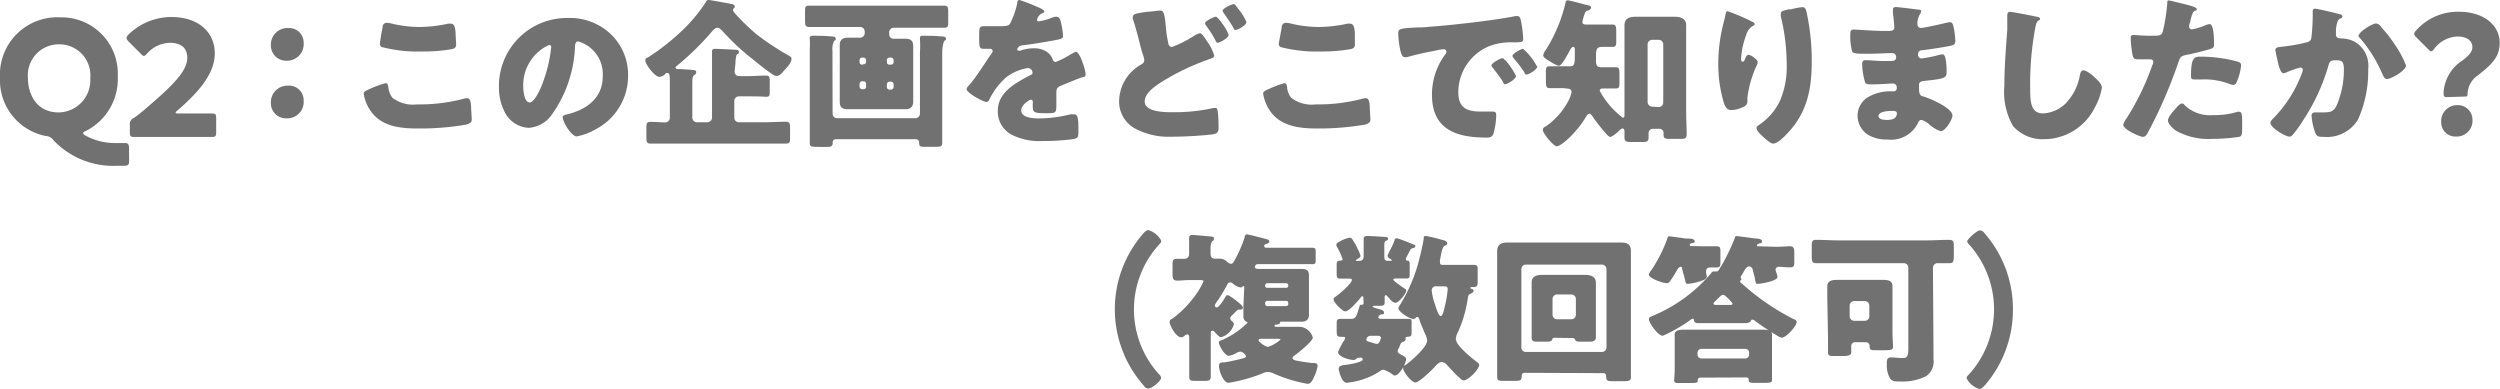
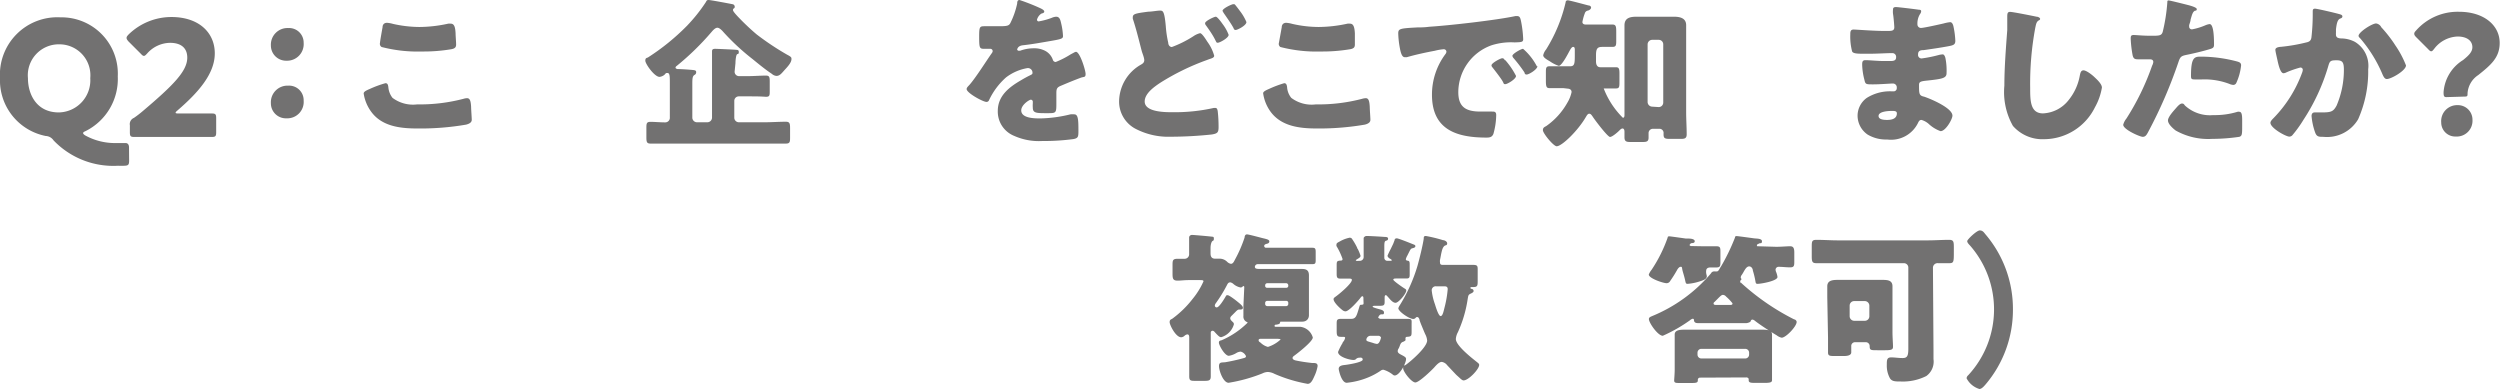
<svg xmlns="http://www.w3.org/2000/svg" viewBox="0 0 233.49 36.29">
  <defs>
    <style>.cls-1{fill:#727171;}</style>
  </defs>
  <title>アセット 36mitsuki</title>
  <g id="レイヤー_2" data-name="レイヤー 2">
    <g id="レイヤー_1-2" data-name="レイヤー 1">
      <path class="cls-1" d="M12.06,15c0,.39-.08.47-.45.48a5.82,5.82,0,0,1-.59,0A7.72,7.72,0,0,1,5,13.11a.92.92,0,0,0-.73-.41A5.3,5.3,0,0,1,0,7.29,5.36,5.36,0,0,1,5.64,1.62,5.26,5.26,0,0,1,11,7.14a5.44,5.44,0,0,1-3,5.1c-.17.07-.24.13-.24.19s.07.14.22.23a5.76,5.76,0,0,0,2.91.7c.3,0,.69,0,.84,0s.32.09.32.41ZM2.61,7.3c0,1.52.81,3.2,2.88,3.2A3,3,0,0,0,8.43,7.3,2.89,2.89,0,0,0,5.55,4.14,2.89,2.89,0,0,0,2.61,7.3Z" />
      <path class="cls-1" d="M17.31,10.6l2.5,0c.32,0,.38.09.38.44v1.32c0,.34-.06.43-.38.43l-2.5,0H15.16l-2.65,0c-.32,0-.38-.09-.38-.43v-.65a.63.63,0,0,1,.38-.7,9.91,9.91,0,0,0,.82-.63c2.87-2.43,4.16-3.74,4.16-5C17.49,4.56,17,4,15.87,4a2.91,2.91,0,0,0-2.13,1c-.14.15-.21.22-.3.22s-.17-.07-.3-.21L12,3.87c-.12-.14-.18-.23-.18-.33s.06-.18.19-.32a5.73,5.73,0,0,1,4-1.63c2.58,0,4.05,1.47,4.05,3.39s-1.54,3.66-3.49,5.34c-.12.1-.17.16-.17.21s.09.07.27.07Z" />
      <path class="cls-1" d="M28.36,4a1.55,1.55,0,0,1-1.6,1.67A1.42,1.42,0,0,1,25.3,4.24a1.55,1.55,0,0,1,1.62-1.62A1.36,1.36,0,0,1,28.36,4Zm0,5.4a1.53,1.53,0,0,1-1.6,1.65A1.4,1.4,0,0,1,25.3,9.63,1.55,1.55,0,0,1,26.92,8,1.36,1.36,0,0,1,28.36,9.4Z" />
      <path class="cls-1" d="M34.53,8.31A9.71,9.71,0,0,1,36,7.77c.2,0,.24.15.27.37a1.84,1.84,0,0,0,.39,1,3.19,3.19,0,0,0,2.3.61,16.08,16.08,0,0,0,4.32-.52,1.35,1.35,0,0,1,.34-.06c.29,0,.35.31.38.81,0,.25.06,1,.06,1.21s-.17.36-.53.45A25.14,25.14,0,0,1,39,12c-1.61,0-3.35-.19-4.35-1.59a3.84,3.84,0,0,1-.68-1.65C33.94,8.59,34.15,8.47,34.53,8.31Zm1.2-5.77c0-.19.1-.41.42-.41a2.65,2.65,0,0,1,.55.1,11.36,11.36,0,0,0,2.48.29,12.74,12.74,0,0,0,2.68-.31,1.09,1.09,0,0,1,.24,0c.35,0,.42.38.45.9,0,.26.05.8.05,1.05s-.11.38-.47.44a15.47,15.47,0,0,1-2.71.21,13.45,13.45,0,0,1-3.78-.42A.35.35,0,0,1,35.49,4C35.49,3.88,35.67,2.87,35.73,2.54Z" />
-       <path class="cls-1" d="M57.07,3.21a5.25,5.25,0,0,1,1.59,3.85,5.61,5.61,0,0,1-3,5,5.84,5.84,0,0,1-1.79.68c-.52,0-1.32-1.38-1.32-1.8,0-.14.14-.2.57-.3,1.74-.45,3.17-1.55,3.17-3.47A3.17,3.17,0,0,0,54,3.87c-.26,0-.29.27-.3.54a11.68,11.68,0,0,1-2.15,6.28,2.88,2.88,0,0,1-2.17,1.25,2.66,2.66,0,0,1-2.28-1.55,5,5,0,0,1-.5-2.25A6.35,6.35,0,0,1,53,1.68,5.56,5.56,0,0,1,57.07,3.21Zm-8.2,4.9c0,.36.09,1.46.61,1.46.36,0,.87-1,1-1.31a13.42,13.42,0,0,0,1-3.84.19.19,0,0,0-.2-.22A4.11,4.11,0,0,0,48.87,8.11Z" />
      <path class="cls-1" d="M68.61,6.69a.41.41,0,0,0,.42.42h.84c.55,0,1.11-.05,1.66-.05.33,0,.36.14.36.56v.87c0,.42,0,.55-.36.55C71,9,70.42,9,69.87,9H69a.42.42,0,0,0-.42.42V11a.43.43,0,0,0,.42.42H71.4c.66,0,1.32-.05,2-.05.36,0,.39.18.39.62v.81c0,.43,0,.61-.39.61l-2,0H62.76c-.66,0-1.31,0-2,0-.36,0-.39-.16-.39-.61V12c0-.45,0-.62.39-.62s.9.05,1.37.05a.43.43,0,0,0,.43-.48V7.72c0-.54,0-.9-.21-.9s-.12,0-.3.17a.88.88,0,0,1-.45.19c-.48,0-1.33-1.22-1.33-1.51s.15-.24.27-.32a21,21,0,0,0,3.6-2.92A15.08,15.08,0,0,0,65.91.22C66,.07,66,0,66.18,0S68,.31,68.4.39a.24.24,0,0,1,.22.25.15.15,0,0,1-.09.15.16.16,0,0,0-.07.16c0,.17.67.82.84,1,.45.45.9.87,1.39,1.28A25.55,25.55,0,0,0,73.5,5.1c.42.22.42.27.42.42,0,.36-.44.79-.68,1.06s-.42.51-.72.51a.73.73,0,0,1-.43-.19c-.59-.39-1.25-.93-1.8-1.38A21.37,21.37,0,0,1,67.57,3c-.12-.14-.37-.41-.57-.41s-.42.25-.54.39a25,25,0,0,1-3.25,3.17.25.25,0,0,0-.12.16c0,.08.09.12.19.14.35,0,1.19.06,1.46.09s.28.1.28.22a.27.27,0,0,1-.16.24c-.18.11-.2.33-.2.83V11a.44.44,0,0,0,.42.42h1a.44.44,0,0,0,.42-.42V5.71c0-.1,0-.3,0-.48s0-.4,0-.44c0-.2.13-.23.3-.23s1.75.07,1.92.09.28,0,.28.21-.07.15-.16.21-.15.52-.15.82Z" />
-       <path class="cls-1" d="M80.76,2.94a.42.42,0,0,0-.42-.42H77.58c-.65,0-1.31,0-2,0-.36,0-.39-.15-.39-.59V1.12c0-.45,0-.59.39-.59l2,0h8.61l2,0c.34,0,.37.16.37.59V2c0,.42,0,.59-.37.59l-2,0H83.47a.42.42,0,0,0-.42.42v.19a.4.4,0,0,0,.42.42c.38,0,.74,0,1.11,0s.71.11.71.68c0,.37,0,.75,0,1.12V8.38c0,.39,0,.77,0,1.14s-.21.68-.68.68-.79,0-1.2,0h-3.1c-.39,0-.78,0-1.17,0s-.71-.12-.71-.68c0-.37,0-.75,0-1.14V5.32c0-.37,0-.75,0-1.14s.23-.66.71-.66l1.17,0a.43.43,0,0,0,.45-.4Zm-3,7.68a.42.42,0,0,0,.42.42H85.5a.44.44,0,0,0,.42-.42V4.86a9.09,9.09,0,0,0,0-1.19s0-.09,0-.13c0-.2.16-.2.3-.2.52,0,1.11,0,1.63.06.35,0,.5.05.5.22s-.05.11-.14.19S88,4.42,88,4.89v6.33c0,.7,0,1.41,0,2.11,0,.35-.15.38-.64.38h-.93c-.47,0-.57,0-.59-.39a.3.3,0,0,0-.28-.32h-7.5a.28.28,0,0,0-.29.26v.07c0,.32-.15.39-.51.39h-.57c-1,0-1.06,0-1.06-.4,0-.71,0-1.4,0-2.1V5.44c0-.27,0-.58,0-.88a8.09,8.09,0,0,0,0-.89.27.27,0,0,1,0-.13c0-.18.15-.2.29-.2.54,0,1.12,0,1.66.06.3,0,.47.05.47.22s0,.11-.14.19a1.66,1.66,0,0,0-.16.94c0,.24,0,.5,0,.69ZM80.65,6a.23.23,0,0,0,.24-.24V5.62a.24.24,0,0,0-.24-.24h-.13a.24.24,0,0,0-.24.24V5.8a.23.23,0,0,0,.24.24Zm.24,1.84a.24.24,0,0,0-.24-.25h-.13a.24.24,0,0,0-.24.25v.25a.24.24,0,0,0,.24.24h.13a.23.23,0,0,0,.24-.24ZM82.83,5.8a.23.23,0,0,0,.24.24h.15a.24.24,0,0,0,.24-.24V5.62a.25.25,0,0,0-.24-.24h-.15a.24.24,0,0,0-.24.24Zm.24,1.83a.24.24,0,0,0-.24.25v.25a.24.24,0,0,0,.24.24h.15a.24.24,0,0,0,.24-.24V7.88a.24.24,0,0,0-.24-.25Z" />
      <path class="cls-1" d="M97.06.72c.27.12.47.23.47.36s-.17.16-.27.19a1,1,0,0,0-.41.57A.16.16,0,0,0,97,2a6.42,6.42,0,0,0,1.22-.33,1.19,1.19,0,0,1,.42-.11c.33,0,.4.32.46.59a6.19,6.19,0,0,1,.18,1.22c0,.22-.13.28-1,.43s-1.84.33-2.77.43c-.48.06-.51.39-.51.41s.07.1.13.1l.14,0a3.7,3.7,0,0,1,1.27-.23,2.2,2.2,0,0,1,1.08.24,1.49,1.49,0,0,1,.72.86.28.28,0,0,0,.26.18,8.27,8.27,0,0,0,1.39-.71l.3-.16a.56.56,0,0,1,.2-.08c.37,0,.9,1.73.9,2.07s-.15.24-.45.35c-.72.27-1.17.46-1.86.75-.36.15-.42.28-.42.69,0,.18,0,.54,0,.87,0,1,0,1-.85,1-1,0-1.35,0-1.35-.51a2.69,2.69,0,0,1,0-.4V9.52a.19.19,0,0,0-.18-.21c-.15,0-.9.48-.9,1,0,.75,1.27.75,1.8.75a12.66,12.66,0,0,0,2.79-.38,1.73,1.73,0,0,1,.37,0c.36,0,.38.54.38,1.5,0,.57,0,.72-.47.81a21.15,21.15,0,0,1-2.91.18,5.65,5.65,0,0,1-2.62-.48,2.44,2.44,0,0,1-1.53-2.33c0-1.41,1.06-2.22,2.16-2.86.25-.15.55-.32.82-.45s.26-.14.26-.3a.43.43,0,0,0-.47-.39,4.55,4.55,0,0,0-2,.87,6.57,6.57,0,0,0-1.59,2.13.25.25,0,0,1-.23.16c-.33,0-1.86-.84-1.86-1.2,0-.12.09-.21.27-.4.62-.71,1.59-2.27,2.07-2.94.08-.11.09-.15.09-.21a.21.21,0,0,0-.22-.21H92c-.51,0-.55,0-.55-1.16,0-.93.06-.95.54-.95.33,0,.87,0,1.36,0,.74,0,.87-.06,1-.27A7.57,7.57,0,0,0,95,.33c0-.23.07-.33.22-.33A19.1,19.1,0,0,1,97.06.72Z" />
      <path class="cls-1" d="M107.25,1.09c.34,0,.81-.1,1.08-.1s.42,0,.55,1.46A10.42,10.42,0,0,0,109.11,4c0,.18.12.39.34.39a10.37,10.37,0,0,0,2-1,1.88,1.88,0,0,1,.63-.29c.18,0,.51.53.69.81a4,4,0,0,1,.63,1.29c0,.17-.16.23-.48.33l-.21.08a22.24,22.24,0,0,0-4.33,2.11c-.57.38-1.47,1-1.47,1.76,0,1,1.92,1,2.59,1a16.68,16.68,0,0,0,3.87-.4l.15,0c.12,0,.18.11.21.3a12.74,12.74,0,0,1,.08,1.49c0,.51-.11.6-.63.69a37.22,37.22,0,0,1-3.84.21A6.63,6.63,0,0,1,106,12a2.87,2.87,0,0,1-1.48-2.57,4,4,0,0,1,2-3.37c.18-.1.35-.2.35-.44s-.2-.7-.24-.87c-.26-1-.5-2-.83-3a1.29,1.29,0,0,1,0-.19C105.84,1.29,106.11,1.24,107.25,1.09Zm6.94,1.16a4,4,0,0,1,.56,1c0,.3-.84.74-1,.74s-.11,0-.33-.41-.48-.78-.78-1.2a.33.33,0,0,1-.09-.21c0-.21.85-.61,1-.61S114.1,2.12,114.19,2.25Zm1.2-1.76c.15.18.3.38.44.57a4.47,4.47,0,0,1,.58,1c0,.32-.84.74-1,.74s-.17-.11-.23-.23c-.28-.49-.61-.94-.93-1.41,0-.06-.07-.09-.07-.15,0-.22.87-.62,1-.62S115.32.4,115.39.49Z" />
      <path class="cls-1" d="M118.51,8.31a10.26,10.26,0,0,1,1.43-.54c.19,0,.24.15.27.37a1.76,1.76,0,0,0,.39,1,3.16,3.16,0,0,0,2.29.61,16.08,16.08,0,0,0,4.32-.52,1.43,1.43,0,0,1,.35-.06c.28,0,.34.31.37.81,0,.25.06,1,.06,1.21s-.16.36-.52.45A25.17,25.17,0,0,1,123,12c-1.6,0-3.34-.19-4.35-1.59a3.82,3.82,0,0,1-.67-1.65C117.93,8.59,118.14,8.47,118.51,8.31Zm1.2-5.77c0-.19.11-.41.42-.41a2.75,2.75,0,0,1,.56.1,11.2,11.2,0,0,0,2.47.29,12.91,12.91,0,0,0,2.69-.31.93.93,0,0,1,.24,0c.34,0,.42.38.45.9,0,.26,0,.8,0,1.05s-.1.38-.46.44a15.58,15.58,0,0,1-2.72.21,13.49,13.49,0,0,1-3.78-.42.37.37,0,0,1-.15-.31C119.47,3.88,119.65,2.87,119.71,2.54Z" />
      <path class="cls-1" d="M130.59,3.13c0-.46.16-.48,1.81-.57.3,0,.65,0,1.07-.06,1.89-.12,6.24-.61,8.07-1h.15c.27,0,.31.21.37.49a10.57,10.57,0,0,1,.2,1.67c0,.28-.17.28-.81.3a6,6,0,0,0-2.15.27,4.66,4.66,0,0,0-3.1,4.38c0,1.42.75,1.81,2.07,1.81.37,0,.87,0,1.08,0s.39,0,.39.33a6.79,6.79,0,0,1-.26,1.75c-.12.3-.33.35-.64.35-2.78,0-5.1-.72-5.1-4A6.31,6.31,0,0,1,135,5.05a.43.43,0,0,0,.09-.22.24.24,0,0,0-.27-.23,4.74,4.74,0,0,0-.81.14c-.8.15-1.83.37-2.61.6l-.21,0c-.32,0-.42-.68-.5-1.14A8.93,8.93,0,0,1,130.59,3.13Zm10,2.49a7.11,7.11,0,0,1,1,1.47c0,.3-.81.77-1,.77s-.11-.05-.3-.35-.59-.82-.92-1.24a.25.25,0,0,1-.07-.17c0-.21.84-.66,1-.66S140.49,5.55,140.55,5.62Zm3,.56c0,.3-.79.78-1,.78s-.18-.14-.22-.21a13.76,13.76,0,0,0-1-1.31.44.44,0,0,1-.12-.22c0-.2.82-.66,1-.66A5.51,5.51,0,0,1,143.53,6.18Z" />
-       <path class="cls-1" d="M146,8.23c-.53,0-1,0-1.28,0s-.34-.13-.34-.69V6.78c0-.4,0-.59.33-.59s.84,0,1.29,0h.64c.41,0,.44-.24.44-1V4.65c0-.09,0-.27-.15-.27s-.27.25-.35.39-.7,1.38-1,1.38a3.25,3.25,0,0,1-.81-.41c-.3-.18-.64-.36-.64-.58a1.27,1.27,0,0,1,.27-.54A14.51,14.51,0,0,0,146.22.24c0-.11.06-.21.21-.21s1.62.4,1.93.48c.11,0,.24.07.24.2s-.16.25-.3.28a.35.35,0,0,0-.28.24,4.62,4.62,0,0,0-.23.82c0,.17.14.24.29.24h1c.49,0,1,0,1.5,0,.34,0,.37.17.37.68v.75c0,.51,0,.66-.37.66s-.63,0-.95,0c-.48,0-.57.22-.57.81v.54c0,.27.08.55.41.55h.16c.45,0,1,0,1.29,0s.33.15.33.6V7.6c0,.51,0,.66-.33.66s-.73,0-1.14,0c-.15,0-.37,0-.37.23A7.76,7.76,0,0,0,151.57,11c.14,0,.15-.16.15-.27V3.93c0-.53,0-1,0-1.56,0-.74.59-.81,1.17-.81s1,0,1.43,0h.57c.46,0,.94,0,1.42,0s1.17.07,1.17.79c0,.32,0,.94,0,1.58v6.51c0,.72.05,1.45.05,2.11,0,.36-.18.42-.5.42h-1.15c-.41,0-.51-.09-.51-.42v-.1a.38.38,0,0,0-.41-.42h-.57a.4.4,0,0,0-.42.39c0,.15,0,.3,0,.43,0,.33-.14.41-.5.41h-1.26c-.37,0-.49-.11-.49-.44,0-.18,0-.36,0-.52s-.05-.3-.18-.3-.24.13-.33.22-.62.57-.84.57-1.41-1.57-1.62-1.9c-.08-.11-.17-.27-.32-.27s-.24.19-.3.28c-.75,1.31-2.26,2.76-2.74,2.76-.3,0-1.29-1.21-1.29-1.5s.22-.31.36-.42a6.57,6.57,0,0,0,1.92-2.14,3.21,3.21,0,0,0,.4-1c0-.21-.15-.3-.34-.32ZM154.92,10a.42.42,0,0,0,.42-.42V4.14a.42.42,0,0,0-.42-.42h-.62a.43.43,0,0,0-.42.42v5.4a.44.44,0,0,0,.42.42Z" />
-       <path class="cls-1" d="M163.59,2c.21.09.28.15.28.26s0,.1-.12.13a1.44,1.44,0,0,0-.66.88,7.24,7.24,0,0,0-.48,2.24c0,.09,0,.25.14.25s.15-.07.24-.28.16-.36.33-.36.84.43.84.67a.82.82,0,0,1-.06.26,10.07,10.07,0,0,0-.9,3.06v.37c0,.35-.32.5-.6.6a2.5,2.5,0,0,1-.89.2c-.46,0-.6-.35-.72-.71a12.7,12.7,0,0,1-.51-3.58,15.37,15.37,0,0,1,.36-3.3c.09-.39.2-.8.29-1.2s.09-.44.22-.44A17.85,17.85,0,0,1,163.59,2Zm3.57-1.1A7.5,7.5,0,0,1,168.3.67c.28,0,.34.11.43.48a21.2,21.2,0,0,1,.48,4.58c0,2.58-.43,4.8-2.28,6.73-.28.3-.91.95-1.33.95-.24,0-.68-.41-.86-.57-.37-.35-.69-.63-.69-.89,0-.09.06-.16.26-.3a5.62,5.62,0,0,0,1.93-2.23A8,8,0,0,0,166.87,6a18.8,18.8,0,0,0-.55-4.47.78.78,0,0,1,0-.22C166.3,1.05,166.5,1,167.16.85Z" />
+       <path class="cls-1" d="M146,8.23c-.53,0-1,0-1.28,0s-.34-.13-.34-.69V6.78c0-.4,0-.59.33-.59s.84,0,1.29,0h.64c.41,0,.44-.24.44-1V4.65c0-.09,0-.27-.15-.27s-.27.25-.35.39-.7,1.38-1,1.38a3.25,3.25,0,0,1-.81-.41c-.3-.18-.64-.36-.64-.58a1.27,1.27,0,0,1,.27-.54A14.51,14.51,0,0,0,146.22.24c0-.11.06-.21.21-.21s1.62.4,1.93.48c.11,0,.24.07.24.2s-.16.25-.3.28a.35.35,0,0,0-.28.24,4.62,4.62,0,0,0-.23.82c0,.17.14.24.29.24h1c.49,0,1,0,1.5,0,.34,0,.37.17.37.68v.75c0,.51,0,.66-.37.66s-.63,0-.95,0c-.48,0-.57.22-.57.81v.54c0,.27.08.55.41.55h.16c.45,0,1,0,1.29,0s.33.15.33.6V7.6c0,.51,0,.66-.33.66s-.73,0-1.14,0A7.76,7.76,0,0,0,151.57,11c.14,0,.15-.16.15-.27V3.93c0-.53,0-1,0-1.56,0-.74.59-.81,1.17-.81s1,0,1.43,0h.57c.46,0,.94,0,1.42,0s1.17.07,1.17.79c0,.32,0,.94,0,1.58v6.51c0,.72.05,1.45.05,2.11,0,.36-.18.42-.5.42h-1.15c-.41,0-.51-.09-.51-.42v-.1a.38.38,0,0,0-.41-.42h-.57a.4.4,0,0,0-.42.39c0,.15,0,.3,0,.43,0,.33-.14.41-.5.41h-1.26c-.37,0-.49-.11-.49-.44,0-.18,0-.36,0-.52s-.05-.3-.18-.3-.24.13-.33.22-.62.57-.84.57-1.41-1.57-1.62-1.9c-.08-.11-.17-.27-.32-.27s-.24.19-.3.28c-.75,1.31-2.26,2.76-2.74,2.76-.3,0-1.29-1.21-1.29-1.5s.22-.31.36-.42a6.57,6.57,0,0,0,1.92-2.14,3.21,3.21,0,0,0,.4-1c0-.21-.15-.3-.34-.32ZM154.92,10a.42.42,0,0,0,.42-.42V4.14a.42.42,0,0,0-.42-.42h-.62a.43.43,0,0,0-.42.42v5.4a.44.44,0,0,0,.42.42Z" />
      <path class="cls-1" d="M179.22.91c.07,0,.21,0,.21.15a.52.52,0,0,1-.11.26,1.65,1.65,0,0,0-.24.94.33.33,0,0,0,.33.35c.27,0,1.73-.33,2.12-.42a3.53,3.53,0,0,1,.61-.12c.21,0,.29.3.32.47a7.74,7.74,0,0,1,.16,1.27c0,.36-.18.42-.66.51-.75.14-1.53.25-2.29.36-.36,0-.53.09-.53.4a.33.33,0,0,0,.33.38,12.44,12.44,0,0,0,1.59-.32,1.76,1.76,0,0,1,.38-.06c.12,0,.19.13.25.32a5.94,5.94,0,0,1,.11,1.44c0,.48-.47.54-1.85.69-.6.06-.72.13-.72.4,0,.83,0,1,.48,1.1.63.21,2.64,1.06,2.64,1.77,0,.33-.63,1.45-1.11,1.45a3.2,3.2,0,0,1-1.12-.69,1.78,1.78,0,0,0-.66-.36c-.21,0-.27.17-.35.33a2.8,2.8,0,0,1-2.85,1.5,3.37,3.37,0,0,1-1.83-.46,2.15,2.15,0,0,1-.94-1.77,2.06,2.06,0,0,1,.85-1.65,4.07,4.07,0,0,1,2.33-.62h.16a.29.29,0,0,0,.32-.32.36.36,0,0,0-.35-.41c-.27,0-1.2.08-1.86.08s-.72,0-.81-.42a6.08,6.08,0,0,1-.21-1.4c0-.23,0-.44.3-.44.44,0,1.08.08,1.8.08h.41c.37,0,.66,0,.66-.36a.35.35,0,0,0-.36-.38c-.51,0-1.43.06-2.13.06h-.45c-.6,0-1.08,0-1.17-.22a5.44,5.44,0,0,1-.17-1.58c0-.21,0-.46.3-.46s1.86.13,2.85.13h.33c.36,0,.63,0,.63-.34,0-.14-.07-1-.12-1.25a1.93,1.93,0,0,1,0-.42c0-.17.1-.22.28-.22S178.84.85,179.22.91Zm-3.77,9.92c0,.36.56.37.81.37.41,0,.9-.1.9-.61,0-.21-.18-.23-.46-.23S175.45,10.39,175.45,10.83Z" />
      <path class="cls-1" d="M190.21,1.56c.12,0,.33.09.33.21a.14.14,0,0,1-.1.12c-.24.13-.27.32-.35.69a28.47,28.47,0,0,0-.48,5.61c0,1.19,0,2.4,1.2,2.4a3.22,3.22,0,0,0,2.42-1.28,5,5,0,0,0,1-2.17c.06-.3.1-.57.36-.57s.78.4,1,.61.72.65.72,1a5.64,5.64,0,0,1-.65,1.84A5.32,5.32,0,0,1,190.93,13,3.66,3.66,0,0,1,188,11.76,6.42,6.42,0,0,1,187.2,8c0-1.72.15-3.57.27-5.19,0-.32,0-.83,0-1.17s0-.53.26-.53S189.73,1.46,190.21,1.56Z" />
      <path class="cls-1" d="M204.43.49c.29.08.74.22.74.36S205.08,1,205,1c-.21.11-.27.35-.41.84,0,.14-.07.3-.13.5a.66.66,0,0,0,0,.13.25.25,0,0,0,.28.27A5.76,5.76,0,0,0,206,2.35a1.47,1.47,0,0,1,.37-.1c.41,0,.41,1.48.41,1.93,0,.21-.06.3-.3.38-.6.19-1.56.42-2.15.54s-.69.15-.87.69a43.37,43.37,0,0,1-2.88,6.63c-.11.19-.21.36-.46.36s-1.82-.68-1.82-1.13a1.57,1.57,0,0,1,.3-.58A23.48,23.48,0,0,0,201,6.13a.9.9,0,0,0,.11-.34c0-.21-.17-.25-.33-.25s-.66,0-1,0-.51,0-.6-.37A10.73,10.73,0,0,1,199,3.62c0-.2,0-.35.27-.35s.83.07,1.61.07,1,0,1.11-.37a16.55,16.55,0,0,0,.43-2.76c0-.09,0-.17.12-.17S204.16.42,204.43.49Zm-.37,9.36a3.44,3.44,0,0,0,2.65.9,7.28,7.28,0,0,0,2.27-.31.38.38,0,0,1,.16,0c.24,0,.27.33.27.81v.45c0,.82,0,1-.27,1.08a17.51,17.51,0,0,1-2.53.19,6.18,6.18,0,0,1-3.41-.78c-.24-.18-.72-.6-.72-.94s.56-.93.74-1.14.39-.44.57-.44S204,9.78,204.06,9.85Zm1.47-4.56a13.26,13.26,0,0,1,3.4.45c.21.06.38.12.38.36a5.18,5.18,0,0,1-.45,1.65.31.31,0,0,1-.29.18,1.14,1.14,0,0,1-.37-.1,6.53,6.53,0,0,0-2.58-.41h-.54c-.35,0-.45,0-.45-.31C204.63,5.38,204.93,5.29,205.53,5.29Z" />
      <path class="cls-1" d="M218.38,1.29c.23.06.39.1.39.24s-.12.17-.22.21c-.26.12-.32.52-.38,1l0,.3a1.12,1.12,0,0,0,0,.19.31.31,0,0,0,.15.29.87.87,0,0,0,.36.07,2.8,2.8,0,0,1,1.26.32,2.61,2.61,0,0,1,1.24,2.56,11,11,0,0,1-.94,4.67A3.37,3.37,0,0,1,217,12.78c-.43,0-.63,0-.78-.42a6.07,6.07,0,0,1-.33-1.52c0-.19.08-.34.29-.34h.63c.91,0,1.11-.07,1.42-.64a8.5,8.5,0,0,0,.68-3.32c0-.7-.11-.91-.68-.91s-.64.06-.78.55a18.66,18.66,0,0,1-2.31,5,11.32,11.32,0,0,1-1.06,1.47.41.41,0,0,1-.26.11c-.33,0-1.77-.8-1.77-1.29,0-.15.17-.32.3-.45A11.9,11.9,0,0,0,215,6.81a1,1,0,0,0,.07-.27.21.21,0,0,0-.24-.23,9.16,9.16,0,0,0-1.27.44.7.7,0,0,1-.29.09c-.25,0-.42-.57-.54-1.1-.07-.34-.22-.94-.22-1.09s.16-.26.55-.28a16.16,16.16,0,0,0,2.31-.4c.3-.06.47-.16.51-.49A19.28,19.28,0,0,0,216,1.32V1.09c0-.14,0-.28.21-.28S218.1,1.21,218.38,1.29Zm4,1.23A12.51,12.51,0,0,1,223.56,4l.15.23a9.07,9.07,0,0,1,1,1.88c0,.48-1.38,1.27-1.79,1.27-.21,0-.31-.24-.39-.4a12.68,12.68,0,0,0-2.08-3.38c-.06-.06-.17-.16-.17-.25,0-.35,1.26-1.16,1.64-1.16A.64.64,0,0,1,222.39,2.52Z" />
      <path class="cls-1" d="M228.48,9.07c-.23,0-.26-.12-.26-.46a3.84,3.84,0,0,1,1.82-3c.48-.39.87-.74.87-1.2,0-.62-.53-1-1.38-1a2.87,2.87,0,0,0-2.18,1.14c-.12.15-.19.24-.28.24s-.17-.07-.3-.21l-1.1-1.1c-.13-.13-.19-.22-.19-.33s.06-.18.18-.31a5.18,5.18,0,0,1,4-1.74c2.33,0,3.8,1.26,3.8,2.91,0,1.38-.84,2.07-2,3a2.21,2.21,0,0,0-1,1.68c0,.27,0,.33-.27.33Zm2.44,2.13a1.47,1.47,0,0,1-1.56,1.55A1.31,1.31,0,0,1,228,11.43a1.49,1.49,0,0,1,1.53-1.61A1.36,1.36,0,0,1,230.92,11.2Z" />
-       <path class="cls-1" d="M104.12,28.91a10.74,10.74,0,0,1,2.57-7c.13-.17.36-.42.57-.42a2.05,2.05,0,0,1,1.2,1,.48.48,0,0,1-.15.29,9,9,0,0,0-.14,12.09c.11.1.27.27.27.42,0,.3-.88,1-1.17,1s-.39-.2-.52-.36A10.76,10.76,0,0,1,104.12,28.91Z" />
      <path class="cls-1" d="M116.21,26.82s0-.1-.07-.1-.06,0-.09.06a.31.31,0,0,1-.18.07,1.42,1.42,0,0,1-.71-.36.64.64,0,0,0-.25-.12c-.21,0-.26.15-.35.32a13.74,13.74,0,0,1-1,1.62.44.44,0,0,0-.1.22.17.17,0,0,0,.18.18c.22,0,.66-.73.78-.93s.1-.21.24-.21.73.45.91.6.51.39.51.57-.19.17-.31.17-.17,0-.41.25l-.27.27c-.09.09-.19.17-.19.3s.12.23.24.35a.25.25,0,0,1,.1.21,1.74,1.74,0,0,1-1.18,1.2c-.14,0-.23-.06-.63-.5a.26.26,0,0,0-.18-.1.17.17,0,0,0-.17.16v2.1c0,.68,0,1.35,0,2,0,.39-.17.42-.6.42h-.8c-.46,0-.61,0-.61-.42,0-.68,0-1.35,0-2v-1.6c0-.12,0-.32-.18-.32a.5.5,0,0,0-.27.14.48.48,0,0,1-.3.13c-.51,0-1.08-1.15-1.08-1.41s.15-.25.27-.34a9.46,9.46,0,0,0,1.89-1.85,7.13,7.13,0,0,0,1-1.62c0-.12-.09-.12-.41-.12h-1c-.36,0-.72.05-1,.05-.43,0-.48-.17-.48-.65v-.75c0-.48,0-.64.48-.64l.65,0a.42.42,0,0,0,.42-.45v-.54c0-.36,0-.87,0-1s.12-.24.27-.24,1.49.12,1.74.15.3,0,.3.21-.09.16-.16.24-.15.31-.15.63v.45c0,.19,0,.54.43.54h.36a1,1,0,0,1,.77.3.66.66,0,0,0,.34.18c.21,0,.3-.24.39-.41a12,12,0,0,0,.89-2.05c0-.12.06-.29.22-.29s1.22.29,1.46.35c.43.1.63.15.63.31s-.15.2-.27.23-.21.09-.21.19a.17.17,0,0,0,.16.17h2.94c.47,0,.93,0,1.4,0,.28,0,.31.1.31.42v.67c0,.32,0,.44-.3.44-.46,0-.94,0-1.41,0h-3.69a.27.27,0,0,0-.28.24c0,.19.15.21.57.21h2.74l1.1,0c.43,0,.64.15.64.6,0,.28,0,.6,0,.91v1.89c0,.32,0,.62,0,.92s-.19.6-.63.6-.73,0-1.11,0h-.88c-.05,0-.06,0-.08.1s-.1.14-.34.18c-.06,0-.17,0-.17.11s.09.09.23.09h1.53l.63,0a1.38,1.38,0,0,1,1.18,1c0,.37-1.39,1.45-1.72,1.69-.08.06-.17.12-.17.23s.14.19.27.22c.51.11,1,.18,1.53.24.33,0,.54,0,.54.29a3.55,3.55,0,0,1-.3.94c-.18.41-.34.72-.63.72a13.62,13.62,0,0,1-3.09-.93,1.53,1.53,0,0,0-.63-.18,1.26,1.26,0,0,0-.52.14,14.73,14.73,0,0,1-3.14.87c-.51,0-.9-1.14-.9-1.55s.26-.33.59-.37c.48-.08,1.08-.21,1.59-.35.22-.06.34-.07.34-.22a.75.75,0,0,0-.49-.42.94.94,0,0,0-.36.1,1.92,1.92,0,0,1-.75.29c-.39,0-.93-1-.93-1.22s.15-.19.27-.24a7.84,7.84,0,0,0,2.4-1.62c0-.06,0-.07-.09-.09a.55.55,0,0,1-.29-.55c0-.3,0-.6,0-.92Zm1.59,4.82c-.09,0-.25,0-.25.13s.07.15.19.24a1.53,1.53,0,0,0,.68.39,3.15,3.15,0,0,0,1.18-.69c0-.07-.33-.07-.55-.07Zm2.33-4.76a.18.18,0,0,0,.19-.18v-.06a.2.2,0,0,0-.19-.19h-1.77a.2.2,0,0,0-.2.19v.06a.18.18,0,0,0,.2.18Zm-1.77,1.22a.19.19,0,0,0-.2.19v.11a.2.2,0,0,0,.2.19h1.77a.2.2,0,0,0,.19-.19v-.11a.18.18,0,0,0-.19-.19Z" />
      <path class="cls-1" d="M127,24.36a.35.35,0,0,0,.36-.36v-.58c0-.69,0-1.14,0-1.19s.12-.19.27-.19c.31,0,1.35.06,1.71.09.1,0,.3,0,.3.16s-.12.17-.21.2-.14.12-.14.49v1.1a.28.28,0,0,0,.29.28h.3c.06,0,.1,0,.1-.06s-.12-.12-.18-.15-.21-.15-.21-.27a6.31,6.31,0,0,1,.29-.61l.24-.5.13-.34c0-.09.06-.17.21-.17s1.26.45,1.46.53.27.09.27.21-.17.16-.29.19-.16.09-.27.3l-.19.38a1.36,1.36,0,0,0-.14.33c0,.13.09.13.23.16s.13.23.13.44v.75c0,.34,0,.46-.31.46s-.63,0-.93,0c-.14,0-.29,0-.29.11s.84.69,1,.79.21.12.21.23c0,.27-.71,1.14-1,1.14s-.56-.39-.72-.56-.14-.15-.21-.15-.09.12-.09.2,0,.3,0,.45c0,.31-.13.34-.46.34h-.5s-.16,0-.16.08.57.22.67.25.39.09.39.29-.07.18-.25.18-.29.27-.29.3.14.12.21.12h1c.5,0,1,0,1.49,0s.42.1.42.51v.6c0,.49,0,.54-.44.57a.12.12,0,0,0-.13.12.16.16,0,0,0,0,.09s0,.07,0,.1-.13.12-.22.15c-.29.09-.27.35-.42.62a.45.45,0,0,0-.09.25c0,.18.19.27.34.35.35.18.44.25.44.39,0,.4-.6,1.54-1.07,1.54a.31.31,0,0,1-.18-.09,2.59,2.59,0,0,0-.87-.45.46.46,0,0,0-.28.11,6.21,6.21,0,0,1-1.14.61,7.07,7.07,0,0,1-2,.5c-.51,0-.75-1.22-.75-1.29,0-.33.38-.35.63-.38s1.61-.24,1.61-.49-.26-.18-.36-.18a.43.43,0,0,0-.29.15.37.37,0,0,1-.21.06c-.36,0-1.44-.29-1.44-.75a5.31,5.31,0,0,1,.42-.83c0-.07.09-.15.11-.18a.88.88,0,0,0,.13-.3c0-.1-.1-.1-.19-.1h-.18c-.39,0-.42-.12-.42-.6v-.57c0-.38,0-.51.42-.51h.93c.45,0,.51-.28.73-1,.11-.38.09-.29.29-.32s.13-.06.13-.58c0-.06,0-.21-.09-.21s-.15.09-.19.15c-.21.27-1.07,1.26-1.4,1.26a.5.5,0,0,1-.31-.14c-.09-.06-.8-.67-.8-1,0-.1.09-.16.17-.22.31-.21,1.54-1.23,1.54-1.58,0-.12-.16-.12-.27-.12-.27,0-.54,0-.82,0s-.33-.12-.33-.43v-.72c0-.44,0-.5.33-.53.1,0,.22,0,.22-.15a6.23,6.23,0,0,0-.57-1.21.47.47,0,0,1,0-.14c0-.13.1-.18.33-.3a3,3,0,0,1,.9-.34.26.26,0,0,1,.25.15,6.06,6.06,0,0,1,.45.78s0,.07.06.12a4.07,4.07,0,0,1,.26.64c0,.15-.2.24-.32.32s-.12.06-.12.1.08.06.12.06Zm1,7a.4.4,0,0,0-.39.37c0,.12.12.15.33.21l.3.09a1.46,1.46,0,0,0,.36.09c.26,0,.38-.57.38-.6s-.11-.16-.23-.16Zm8.13-6.62c.53,0,1,0,1.46,0s.42.15.42.61v.84c0,.48,0,.62-.42.62l-.12,0c-.05,0-.14,0-.14.08s.11.09.15.1a.2.2,0,0,1,.15.18c0,.12-.13.18-.22.23-.29.13-.27.16-.35.63a11.45,11.45,0,0,1-.9,3,1.54,1.54,0,0,0-.19.63c0,.62,1.51,1.79,2,2.18.07.06.18.13.18.24,0,.4-1,1.45-1.46,1.45-.15,0-.37-.25-.57-.42L136,35l-.84-.89a.78.78,0,0,0-.51-.31c-.25,0-.54.34-.7.52s-1.4,1.4-1.76,1.4-1.14-1-1.14-1.32.14-.24.24-.32c.51-.36,2-1.66,2-2.28a1.51,1.51,0,0,0-.21-.64c0-.06-.05-.11-.06-.15-.14-.35-.33-.77-.44-1.11,0-.09-.09-.29-.21-.29s-.13.06-.19.11a.29.29,0,0,1-.18.07c-.38,0-1.4-.7-1.4-1a.86.86,0,0,1,.11-.24,15.08,15.08,0,0,0,1.68-3.73c.19-.68.48-1.85.58-2.52,0-.15,0-.26.2-.26a13.18,13.18,0,0,1,1.6.39c.14,0,.39.12.39.3s-.12.17-.19.2-.23.13-.33.61c-.05.18-.08.42-.15.74a.89.89,0,0,0,0,.22c0,.2.09.24.28.24Zm-2,2a.37.37,0,0,0-.41.42,5.51,5.51,0,0,0,.3,1.26c.08.26.33,1.1.53,1.1s.28-.48.39-.9a10,10,0,0,0,.27-1.61c0-.22-.12-.27-.32-.27Z" />
-       <path class="cls-1" d="M142.37,34.82a.25.25,0,0,0-.25.24s0,.06,0,.09c0,.39-.18.42-.6.42h-1c-.54,0-.69,0-.69-.41,0-.73,0-1.45,0-2.19V25c0-.51,0-1,0-1.56s.36-.79.94-.79,1,0,1.55,0h7.47c.51,0,1,0,1.53,0s1,.06,1,.79c0,.51,0,1,0,1.56v8c0,.74,0,1.46,0,2.19,0,.36-.15.41-.66.41h-1c-.48,0-.65,0-.65-.44v-.07a.25.25,0,0,0-.24-.24Zm-.28-2.37a.41.41,0,0,0,.42.42h7.11a.42.42,0,0,0,.42-.42V25.13a.43.43,0,0,0-.42-.42h-7.11a.42.42,0,0,0-.42.42Zm3.15-.9c-.15,0-.23,0-.27.16s-.23.2-.59.2l-.61,0-.27,0c-.27,0-.45-.06-.45-.38s0-.85,0-1.35V27.56c0-.47,0-.86,0-1.16,0-.66.54-.73,1.08-.73s.81,0,1.23,0h1.38c.42,0,.82,0,1.24,0s1.07.07,1.07.73c0,.23,0,.66,0,1.16v2.62c0,.54,0,1.1,0,1.35s-.2.38-.54.38h-.24l-.63,0h-.09c-.38,0-.39-.1-.44-.18a.25.25,0,0,0-.25-.16ZM145,29.4a.43.43,0,0,0,.42.42h1.34a.42.42,0,0,0,.42-.42V27.92a.42.42,0,0,0-.42-.42h-1.34a.43.43,0,0,0-.42.42Z" />
      <path class="cls-1" d="M159,23c.47,0,.9,0,1.29,0s.39.15.39.55v.86c0,.42,0,.57-.39.57l-.55,0c-.21,0-.39.08-.39.32a.58.58,0,0,0,0,.19c0,.09.06.23.06.32,0,.25-.33.37-.69.48a4.75,4.75,0,0,1-1.11.22c-.17,0-.17-.09-.24-.4-.11-.47-.23-.78-.26-1s-.06-.19-.16-.19-.23.15-.29.25a11.15,11.15,0,0,1-.67,1.07.38.38,0,0,1-.33.21c-.32,0-1.67-.45-1.67-.81a1.69,1.69,0,0,1,.26-.44,13.36,13.36,0,0,0,1.5-3c0-.09.06-.13.15-.13s1.35.18,1.56.21a1.66,1.66,0,0,1,.22,0c.32,0,.6.07.6.25s-.21.17-.3.18-.18.14-.18.18.08.08.12.09Zm6.89.05c.48,0,1-.05,1.3-.05s.39.17.39.59v.79c0,.42,0,.59-.39.59s-.7-.05-1.06-.05a.28.28,0,0,0-.3.26.65.65,0,0,0,.06.24,1.88,1.88,0,0,1,.12.45c0,.37-1.53.64-1.86.64-.17,0-.17-.09-.2-.24a7.92,7.92,0,0,0-.24-1c0-.16-.13-.39-.34-.39s-.35.21-.5.47a3.48,3.48,0,0,1-.22.36.25.25,0,0,0-.06.13.2.2,0,0,0,0,.14s.06.06.06.1-.12.09-.12.21,0,.09.08.12l.15.14a22,22,0,0,0,4.81,3.28c.09,0,.23.11.23.24,0,.41-1,1.47-1.4,1.47a1.14,1.14,0,0,1-.46-.22c-.56-.33-1.59-1-2.09-1.4a.36.36,0,0,0-.18-.07c-.13,0-.15.12-.18.18s-.28.15-.4.15c-.47,0-1,0-1.43,0h-1.59l-1.41,0c-.19,0-.42,0-.45-.26,0-.06,0-.15-.12-.15a.57.57,0,0,0-.25.14,14.47,14.47,0,0,1-2.54,1.45c-.46,0-1.3-1.21-1.3-1.56,0-.16.15-.21.28-.27a14.36,14.36,0,0,0,5.52-4,.32.32,0,0,1,.29-.18h.12a.3.3,0,0,0,.12,0c.12,0,.18-.07.3-.3l.15-.24a19,19,0,0,0,1.26-2.62c0-.11.06-.14.16-.14s1.41.18,1.62.21.74,0,.74.27-.17.15-.24.2-.23.07-.23.18,0,.07.09.09Zm-7.13,12.22a.2.2,0,0,0-.19.2v.06c0,.21-.15.24-.6.24h-1.08c-.36,0-.53,0-.53-.24,0-.06.05-.62.05-1V32c0-.31,0-.55,0-.76,0-.38.4-.45.91-.45h7.32c.53,0,.86.1.86.45s0,.43,0,.76v2.51c0,.43,0,.81,0,1s-.16.25-.69.25H164c-.45,0-.68,0-.68-.25v-.08c0-.12-.09-.16-.18-.18ZM163,33.48a.36.36,0,0,0,.36-.36v-.18a.36.36,0,0,0-.36-.36h-4.1a.36.36,0,0,0-.36.36v.18a.36.36,0,0,0,.38.36Zm-1.41-5c.1,0,.22,0,.22-.15a4.32,4.32,0,0,0-.6-.63.41.41,0,0,0-.3-.16c-.13,0-.28.16-.48.36l-.3.3a.18.18,0,0,0-.09.15c0,.12.14.13.24.13Z" />
      <path class="cls-1" d="M180.58,32.66c0,.3,0,.58,0,.88a1.66,1.66,0,0,1-.67,1.58,4.88,4.88,0,0,1-2.39.51c-.49,0-.81,0-1-.29a2.43,2.43,0,0,1-.3-1.27c0-.42,0-.69.4-.69s.65.06,1.07.06.54-.17.54-.86V25a.41.41,0,0,0-.42-.42h-6.18l-2,0c-.39,0-.42-.18-.42-.66v-.84c0-.51,0-.68.43-.68.68,0,1.35.05,2,.05h8.4c.67,0,1.35-.05,2-.05.41,0,.44.17.44.68v.42c0,.94,0,1.08-.42,1.08s-.69,0-1.05,0a.43.43,0,0,0-.48.42Zm-9.92-4.92c0-.35,0-.69,0-1,0-.57.53-.6,1-.6l1.39,0h1.29c.47,0,.93,0,1.41,0s1,0,1,.6c0,.33,0,.67,0,1V31c0,.51.05,1.11.05,1.38s-.14.33-.74.33h-.69c-.66,0-.75,0-.75-.39a.36.36,0,0,0-.36-.36h-1a.35.35,0,0,0-.36.38c0,.18,0,.39,0,.57s-.16.34-.67.34h-.83c-.49,0-.67,0-.67-.33s0-.87,0-1.39Zm2.09,1.8a.43.43,0,0,0,.42.42h1a.42.42,0,0,0,.42-.42v-1a.43.43,0,0,0-.42-.42h-1a.42.42,0,0,0-.42.42Z" />
      <path class="cls-1" d="M188,28.91a10.75,10.75,0,0,1-2.56,7c-.14.16-.36.42-.57.42a2,2,0,0,1-1.2-1,.41.41,0,0,1,.15-.28A9.05,9.05,0,0,0,184,22.94c-.1-.11-.27-.27-.27-.42s.89-1,1.17-1,.39.19.53.36A10.73,10.73,0,0,1,188,28.91Z" />
    </g>
  </g>
</svg>